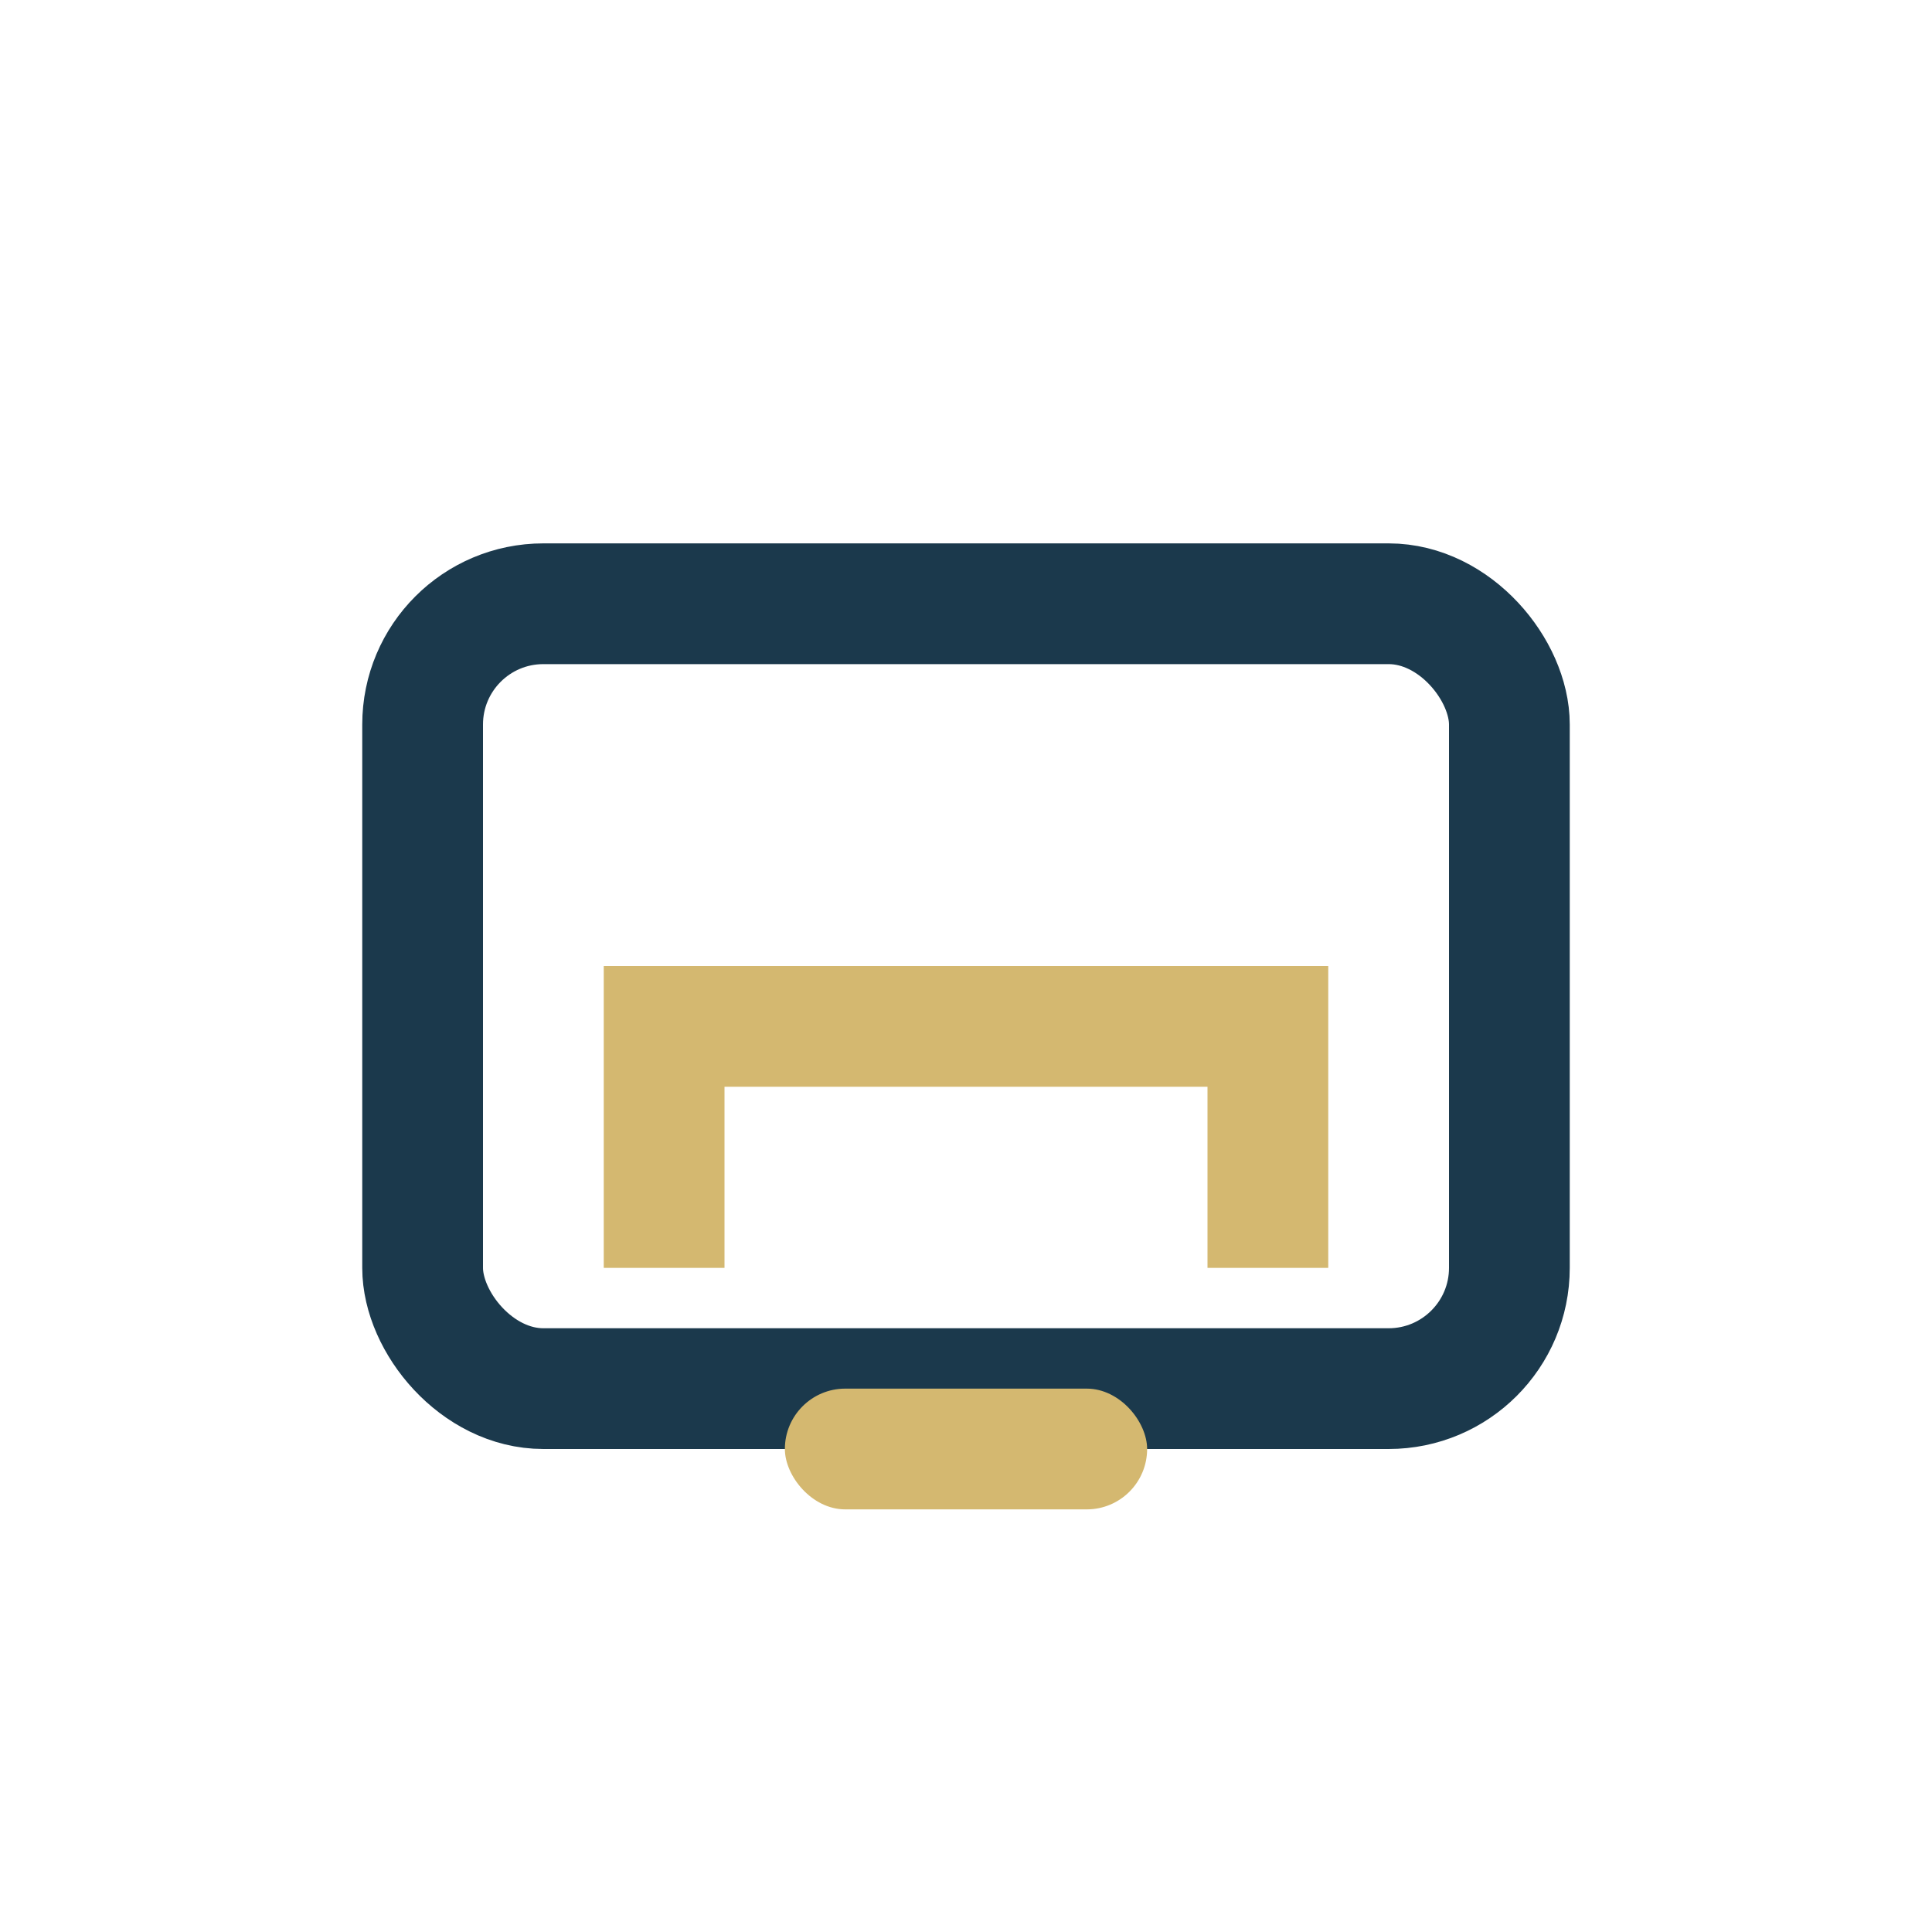
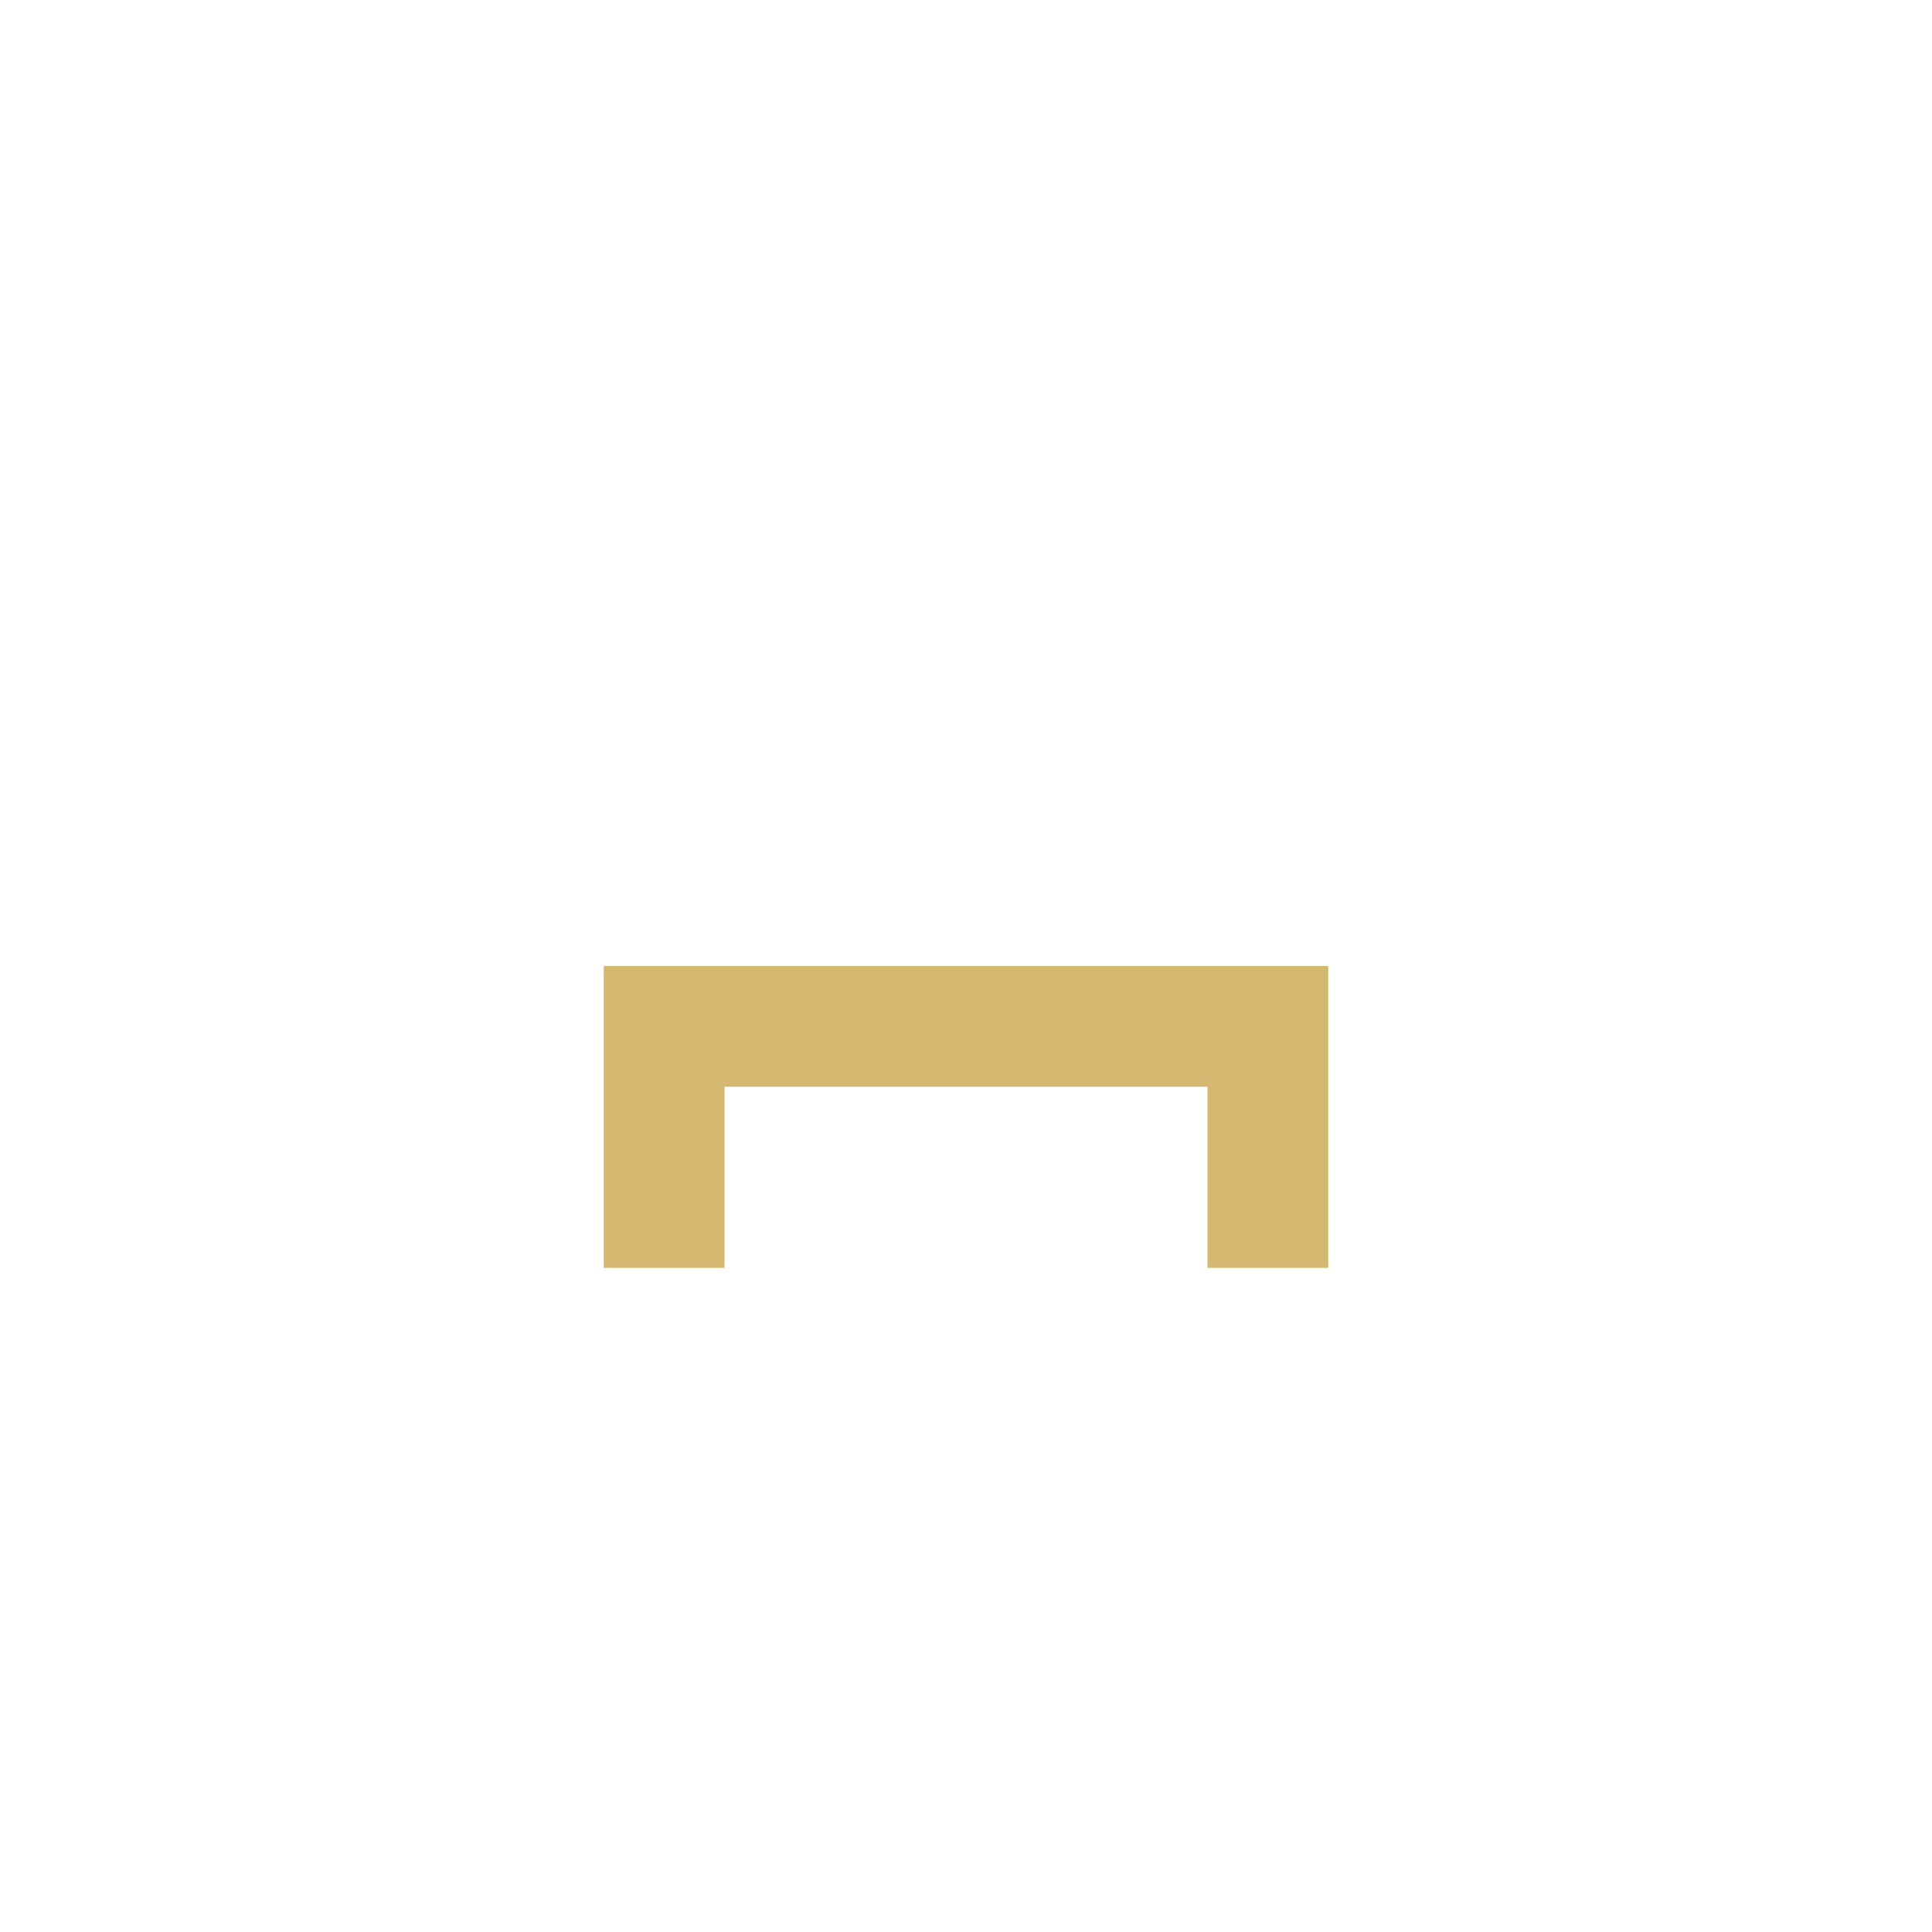
<svg xmlns="http://www.w3.org/2000/svg" width="32" height="32" viewBox="0 0 32 32">
-   <rect x="7" y="10" width="18" height="13" rx="2" fill="none" stroke="#1B394C" stroke-width="2" />
-   <rect x="13" y="23" width="6" height="2" rx="1" fill="#D4B870" />
  <path d="M11 21v-4h10v4" stroke="#D4B870" stroke-width="2" fill="none" />
</svg>